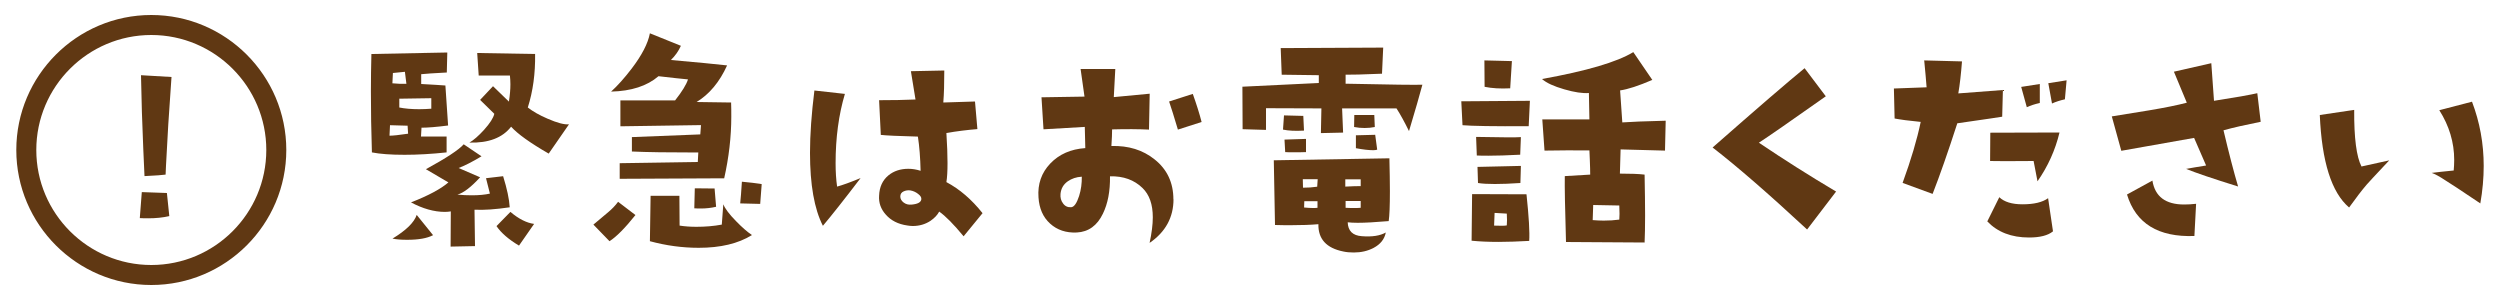
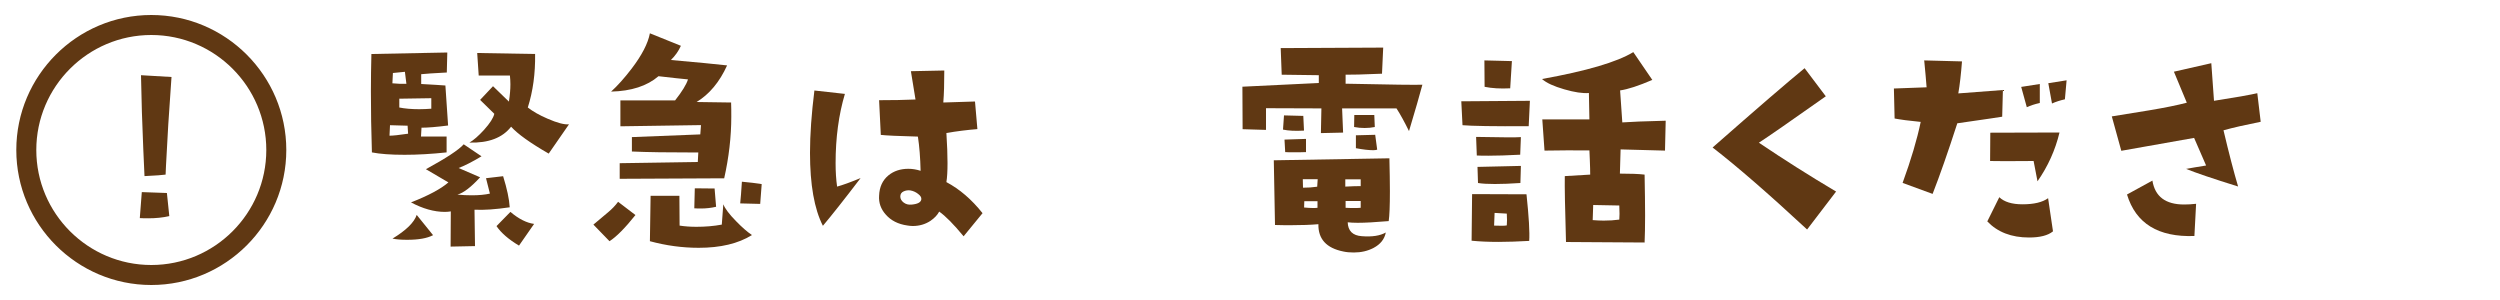
<svg xmlns="http://www.w3.org/2000/svg" id="_レイヤー_1" viewBox="0 0 250 30">
  <defs>
    <style>.cls-1{fill:#603813;stroke-width:0px;}</style>
  </defs>
  <path class="cls-1" d="m44.81,12.55c-1.17.15-2.06.22-2.66.22l-.05.88h2.56v1.59c-1.51.16-2.91.24-4.2.24-1.38,0-2.47-.08-3.27-.24-.07-2.13-.1-4.17-.1-6.1,0-1.29.02-2.53.05-3.74l7.59-.15-.05,2c-1.29.07-2.14.12-2.56.17v.98c1.17.07,1.98.11,2.42.15l.27,4Zm-4,.83l-.05-.81-1.76-.05-.05,1.05c.31,0,.93-.06,1.86-.2Zm-.17-5l-.15-1.2-1.2.12-.05,1.03c.54.05,1,.07,1.39.05Zm2.66,15.14c-.59.31-1.45.46-2.59.46-.6,0-1.09-.04-1.46-.12,1.37-.83,2.17-1.62,2.42-2.37l1.64,2.03Zm-.17-12.65v-1.05l-3.2.05v.88c.55.11,1.21.17,1.98.17.41,0,.81-.02,1.22-.05Zm7.84,9.86c-1.43.21-2.6.29-3.52.24l.05,3.64-2.44.05.02-3.52c-.2.03-.39.05-.59.05-1.07,0-2.21-.32-3.39-.95,1.74-.68,2.99-1.35,3.74-2l-2.25-1.32c2.03-1.11,3.3-1.94,3.78-2.49l1.78,1.2c-.91.55-1.68.94-2.29,1.17l2.15.93c-.91.99-1.67,1.57-2.27,1.73.5.05.98.07,1.44.07.73,0,1.33-.06,1.81-.17l-.39-1.54,1.71-.2c.39,1.25.61,2.29.66,3.1Zm5.93-8.3l-2.03,2.93c-1.86-1.07-3.11-1.97-3.76-2.69-.86,1.11-2.25,1.64-4.17,1.59.42-.24.91-.67,1.46-1.27.6-.67.94-1.2,1.03-1.61l-1.42-1.39,1.29-1.37,1.59,1.54c.1-.63.15-1.21.15-1.73,0-.31-.02-.6-.05-.88h-3.12l-.15-2.25,5.79.1c.03,1.94-.21,3.72-.73,5.35.5.39,1.16.77,1.98,1.12.96.42,1.68.61,2.15.56Zm-3.49,9.96l-1.51,2.17c-1.04-.62-1.79-1.27-2.25-1.95l1.39-1.42c.83.7,1.62,1.1,2.37,1.2Z" />
  <path class="cls-1" d="m63.54,21.51c-1.04,1.3-1.9,2.17-2.59,2.61l-1.61-1.66,1.49-1.25c.37-.31.7-.65.98-1.03l1.73,1.32Zm9.57-11.28c.02.46.02.93.02,1.42,0,2.02-.24,4.08-.71,6.18l-10.45.05v-1.56l7.81-.12.05-.95c-2.98,0-5.19-.03-6.64-.1v-1.44l6.84-.27.07-.93-8.06.12v-2.59h5.47c.7-.89,1.13-1.59,1.29-2.1-.67-.06-1.65-.17-2.95-.32-1.14.98-2.72,1.49-4.74,1.54.65-.59,1.33-1.35,2.05-2.29,1.03-1.35,1.64-2.53,1.83-3.54l3.1,1.25c-.23.52-.56.99-1,1.42,2.6.23,4.48.41,5.62.54-.75,1.66-1.77,2.88-3.05,3.66l3.44.05Zm2.08,13.28c-1.37.85-3.14,1.27-5.32,1.27-1.63,0-3.26-.22-4.88-.66l.07-4.54h2.88l.02,2.98c.52.08,1.08.12,1.68.12.9,0,1.74-.07,2.54-.22l.15-2.03c.18.44.6,1,1.27,1.68.6.62,1.13,1.08,1.59,1.39Zm-3.59-2.83c-.47.11-.98.17-1.51.17-.21,0-.43,0-.66-.02l.05-2,1.98.02.15,1.83Zm4.57-2.27l-.15,1.98-2-.05c.05-.47.11-1.2.17-2.17.78.07,1.44.15,1.98.24Z" />
  <path class="cls-1" d="m86.05,17.82c-1.64,2.15-2.9,3.74-3.76,4.76-.86-1.68-1.29-4.11-1.29-7.3,0-1.82.15-3.9.44-6.23l3.05.34c-.62,2.08-.93,4.39-.93,6.93,0,.86.05,1.64.15,2.34.55-.15,1.33-.43,2.34-.85Zm12.21,3.49l-1.9,2.32c-.99-1.2-1.81-2.03-2.44-2.47-.18.34-.47.65-.88.93-.52.34-1.11.51-1.76.51-.18,0-.36-.02-.54-.05-.93-.13-1.65-.5-2.17-1.1-.49-.55-.71-1.18-.66-1.88.03-.86.34-1.54.93-2.03.54-.44,1.2-.66,2-.66.41,0,.81.07,1.22.2-.03-1.3-.12-2.44-.27-3.42-1.95-.05-3.19-.11-3.71-.17l-.17-3.47c1.3,0,2.51-.02,3.64-.07l-.46-2.83,3.34-.07c0,1.3-.03,2.37-.1,3.2l3.17-.1.24,2.76c-1.01.08-2.04.21-3.1.39.15,2.36.15,4,0,4.91,1.32.7,2.52,1.73,3.61,3.1Zm-6.13-1.37c.03-.18-.07-.36-.32-.55-.24-.19-.5-.3-.78-.35-.23-.03-.45,0-.67.1s-.33.27-.33.51c0,.23.11.43.33.6.22.17.48.24.79.21.6-.05.93-.22.98-.51Z" />
-   <path class="cls-1" d="m117.35,19.92c0,1.82-.8,3.28-2.39,4.37.21-.98.32-1.83.32-2.56,0-1.29-.34-2.26-1.03-2.93-.83-.81-1.91-1.2-3.25-1.17.02,1.5-.22,2.74-.71,3.74-.57,1.19-1.44,1.82-2.61,1.88-1.07.05-1.97-.25-2.67-.89-.71-.64-1.09-1.52-1.16-2.62-.1-1.33.3-2.47,1.18-3.39.89-.93,2.05-1.44,3.5-1.54l-.05-2.12-4.13.24-.2-3.2,4.3-.07-.39-2.76h3.47l-.15,2.81,3.59-.34-.07,3.59c-1.03-.05-2.25-.06-3.69-.02,0,.39-.02.94-.07,1.66,1.71-.05,3.15.4,4.32,1.34,1.25.99,1.88,2.33,1.88,4Zm-9.18-2.25c-.54.03-1,.19-1.39.46-.44.31-.68.73-.73,1.27-.03.36.05.68.26.95.2.28.48.4.82.37.29-.03.55-.41.78-1.12.2-.63.28-1.28.27-1.93Zm11.99-5.47l-2.37.76c-.39-1.3-.68-2.24-.88-2.81l2.37-.76c.37,1.04.67,1.98.88,2.81Z" />
  <path class="cls-1" d="m142.24,8.47c-.28,1.04-.72,2.59-1.34,4.64-.44-.89-.85-1.65-1.25-2.27h-5.44l.1,2.42-2.22.05.05-2.47-5.54-.02v2.17l-2.34-.07-.02-4.25,7.64-.37v-.78l-3.71-.05-.1-2.66,10.25-.05-.12,2.61c-1.9.08-3.12.11-3.64.1v.9c4.57.1,7.14.13,7.69.1Zm-3.3,7.37c.03,1.27.05,2.36.05,3.27,0,1.46-.04,2.47-.12,3-1.3.11-2.34.17-3.1.17-.41,0-.74-.02-1-.05.03.86.5,1.33,1.42,1.39,1.01.08,1.81-.04,2.39-.37-.13.67-.54,1.18-1.22,1.54-.59.31-1.25.46-1.98.46-.39,0-.74-.03-1.05-.1-1.69-.34-2.52-1.25-2.49-2.73-.8.07-1.71.1-2.73.1-.5,0-1.04,0-1.61-.02l-.12-6.47,11.57-.2Zm-8.54-2.78c-.85.05-1.55.02-2.1-.1l.1-1.42,1.93.05.07,1.46Zm.2,2.15c-.46.02-.85.02-1.2.02s-.65,0-.88-.02l-.07-1.25,2.15-.07v1.32Zm1.17,2.71h-1.49l.02.85c.49,0,.96-.03,1.42-.1l.05-.76Zm-.02,2.86v-.66h-1.32l-.02.63c.33.03.61.05.85.05.18,0,.34,0,.49-.02Zm4.32-2.17v-.68h-1.54v.73c.6-.03,1.11-.05,1.54-.05Zm0,2.17v-.68h-1.51v.68c.31.02.59.02.83.02.26,0,.49,0,.68-.02Zm1.42-8.08c-.34.07-.68.1-1.03.1s-.69-.03-1.05-.1l.02-1.2h2l.05,1.2Zm.22,2.27c-.1.03-.23.05-.39.05-.42,0-1-.06-1.73-.2v-1.29l1.93-.05.2,1.49Z" />
  <path class="cls-1" d="m152.99,10.08l-.12,2.54c-3.52.02-5.72-.02-6.62-.1l-.12-2.39,6.86-.05Zm-.07,14.01c-1.11.06-2.12.1-3.05.1-1.03,0-1.93-.04-2.71-.12l.05-4.66,5.44.02c.24,2.26.33,3.82.27,4.66Zm-.83-10.38l-.07,1.76c-1.3.07-2.36.1-3.17.1-.47,0-.86,0-1.17-.02l-.07-1.86c2.54.05,4.04.06,4.49.02Zm0,2.88l-.05,1.71c-1.01.07-1.86.1-2.56.1s-1.26-.03-1.68-.1l-.05-1.61,4.35-.1Zm-.9-10.47l-.17,2.71c-.98.05-1.83,0-2.56-.15l-.02-2.64,2.76.07Zm-.51,16.41c.03-.31.03-.7,0-1.17l-1.22-.07-.05,1.27c.65.03,1.07.02,1.27-.02Zm15.89-10.45l-.07,2.98-4.44-.12-.07,2.42c1.06,0,1.88.03,2.47.1.03,1.6.05,2.96.05,4.1s-.02,2.02-.05,2.69l-7.86-.05c-.1-3.37-.14-5.57-.12-6.59l2.54-.15c0-.34-.01-.85-.04-1.54s-.04-.98-.04-.88c-1.5-.02-3,0-4.49.02l-.22-3.12h4.71l-.05-2.64c-.62.05-1.44-.07-2.47-.37s-1.77-.63-2.22-1.03c4.44-.8,7.49-1.69,9.13-2.69l1.9,2.78c-1.37.59-2.44.94-3.22,1.05l.22,3.2c.83-.06,2.28-.12,4.35-.17Zm-4.64,9.89c.03-.31.03-.78,0-1.42l-2.61-.05-.05,1.51c.37.03.74.05,1.1.05.54,0,1.06-.03,1.56-.1Z" />
  <path class="cls-1" d="m183.62,19.14l-2.91,3.81c-3.84-3.56-6.99-6.3-9.45-8.2,4.54-3.99,7.61-6.63,9.2-7.93l2.12,2.81c-3.53,2.49-5.76,4.04-6.69,4.64,2.46,1.66,5.03,3.29,7.71,4.88Z" />
  <path class="cls-1" d="m200.29,8.98l-.07,2.69s-1.51.24-4.49.66c-.94,2.91-1.77,5.27-2.47,7.06l-3-1.1c.85-2.33,1.45-4.36,1.81-6.1-1.16-.11-2.03-.23-2.61-.34l-.07-3,3.27-.12c-.05-.68-.13-1.58-.24-2.69l3.78.1c-.1,1.27-.22,2.34-.37,3.2l4.47-.34Zm5,14.16c-.5.41-1.3.61-2.39.61-1.76,0-3.15-.54-4.17-1.61l1.2-2.42c.49.47,1.26.71,2.32.71,1.14,0,1.99-.2,2.56-.61l.49,3.32Zm.66-9.89c-.42,1.76-1.16,3.39-2.2,4.88-.02-.15-.15-.82-.39-2.03-2.29.02-3.74.02-4.35,0l.02-2.83,6.91-.02Zm-1.98-2.95c-.49.11-.92.25-1.29.42l-.56-2.03,1.86-.29v1.9Zm2.69-2.27l-.17,1.9c-.49.11-.92.25-1.29.42l-.37-2.03,1.83-.29Z" />
  <path class="cls-1" d="m226.06,12.18c-1.55.31-2.78.59-3.71.85.55,2.33,1.04,4.2,1.46,5.62-2.51-.78-4.24-1.37-5.2-1.76.44-.08,1.11-.2,2-.34l-1.2-2.76-7.28,1.29-.95-3.44c1.25-.2,2.51-.4,3.76-.61,1.55-.26,2.79-.51,3.74-.76l-1.29-3.1,3.74-.85.27,3.76,2.69-.44c.81-.15,1.36-.25,1.64-.32l.34,2.86Zm-6.45,8.2l-.17,3.22c-3.61.13-5.86-1.25-6.74-4.15l2.54-1.39c.26,1.6,1.32,2.39,3.17,2.39.36,0,.76-.02,1.2-.07Z" />
-   <path class="cls-1" d="m238.92,16.04c-1.42,1.51-2.17,2.32-2.25,2.42-.49.57-1.07,1.33-1.76,2.29-1.76-1.5-2.73-4.58-2.93-9.25l3.44-.51c-.02,2.82.23,4.7.73,5.66l2.76-.61Zm9.11,4.3c-1.94-1.3-3.08-2.06-3.44-2.27-.63-.42-1.11-.68-1.42-.78.49-.06,1.22-.15,2.2-.24.03-.34.05-.69.05-1.05,0-1.76-.5-3.42-1.49-4.98l3.27-.85c.78,2.05,1.17,4.19,1.17,6.42,0,1.21-.11,2.46-.34,3.76Z" />
  <path class="cls-1" d="m15.13,28.5c-7.44,0-13.5-6.06-13.5-13.5S7.69,1.5,15.13,1.5s13.5,6.06,13.5,13.5-6.06,13.5-13.5,13.5Zm0-25c-6.34,0-11.5,5.16-11.5,11.5s5.16,11.5,11.5,11.5,11.5-5.16,11.5-11.5S21.47,3.5,15.13,3.5Z" />
  <path class="cls-1" d="m16.93,21.61c-.65.15-1.35.22-2.11.22-.28,0-.56,0-.84-.02l.2-2.6,2.51.09.24,2.31Zm.22-13.9c-.25,3.41-.43,6.36-.55,8.85l-.04.9c-.28.04-.98.1-2.11.15-.07-1.4-.16-3.52-.26-6.39l-.09-3.7,3.06.18Z" />
</svg>